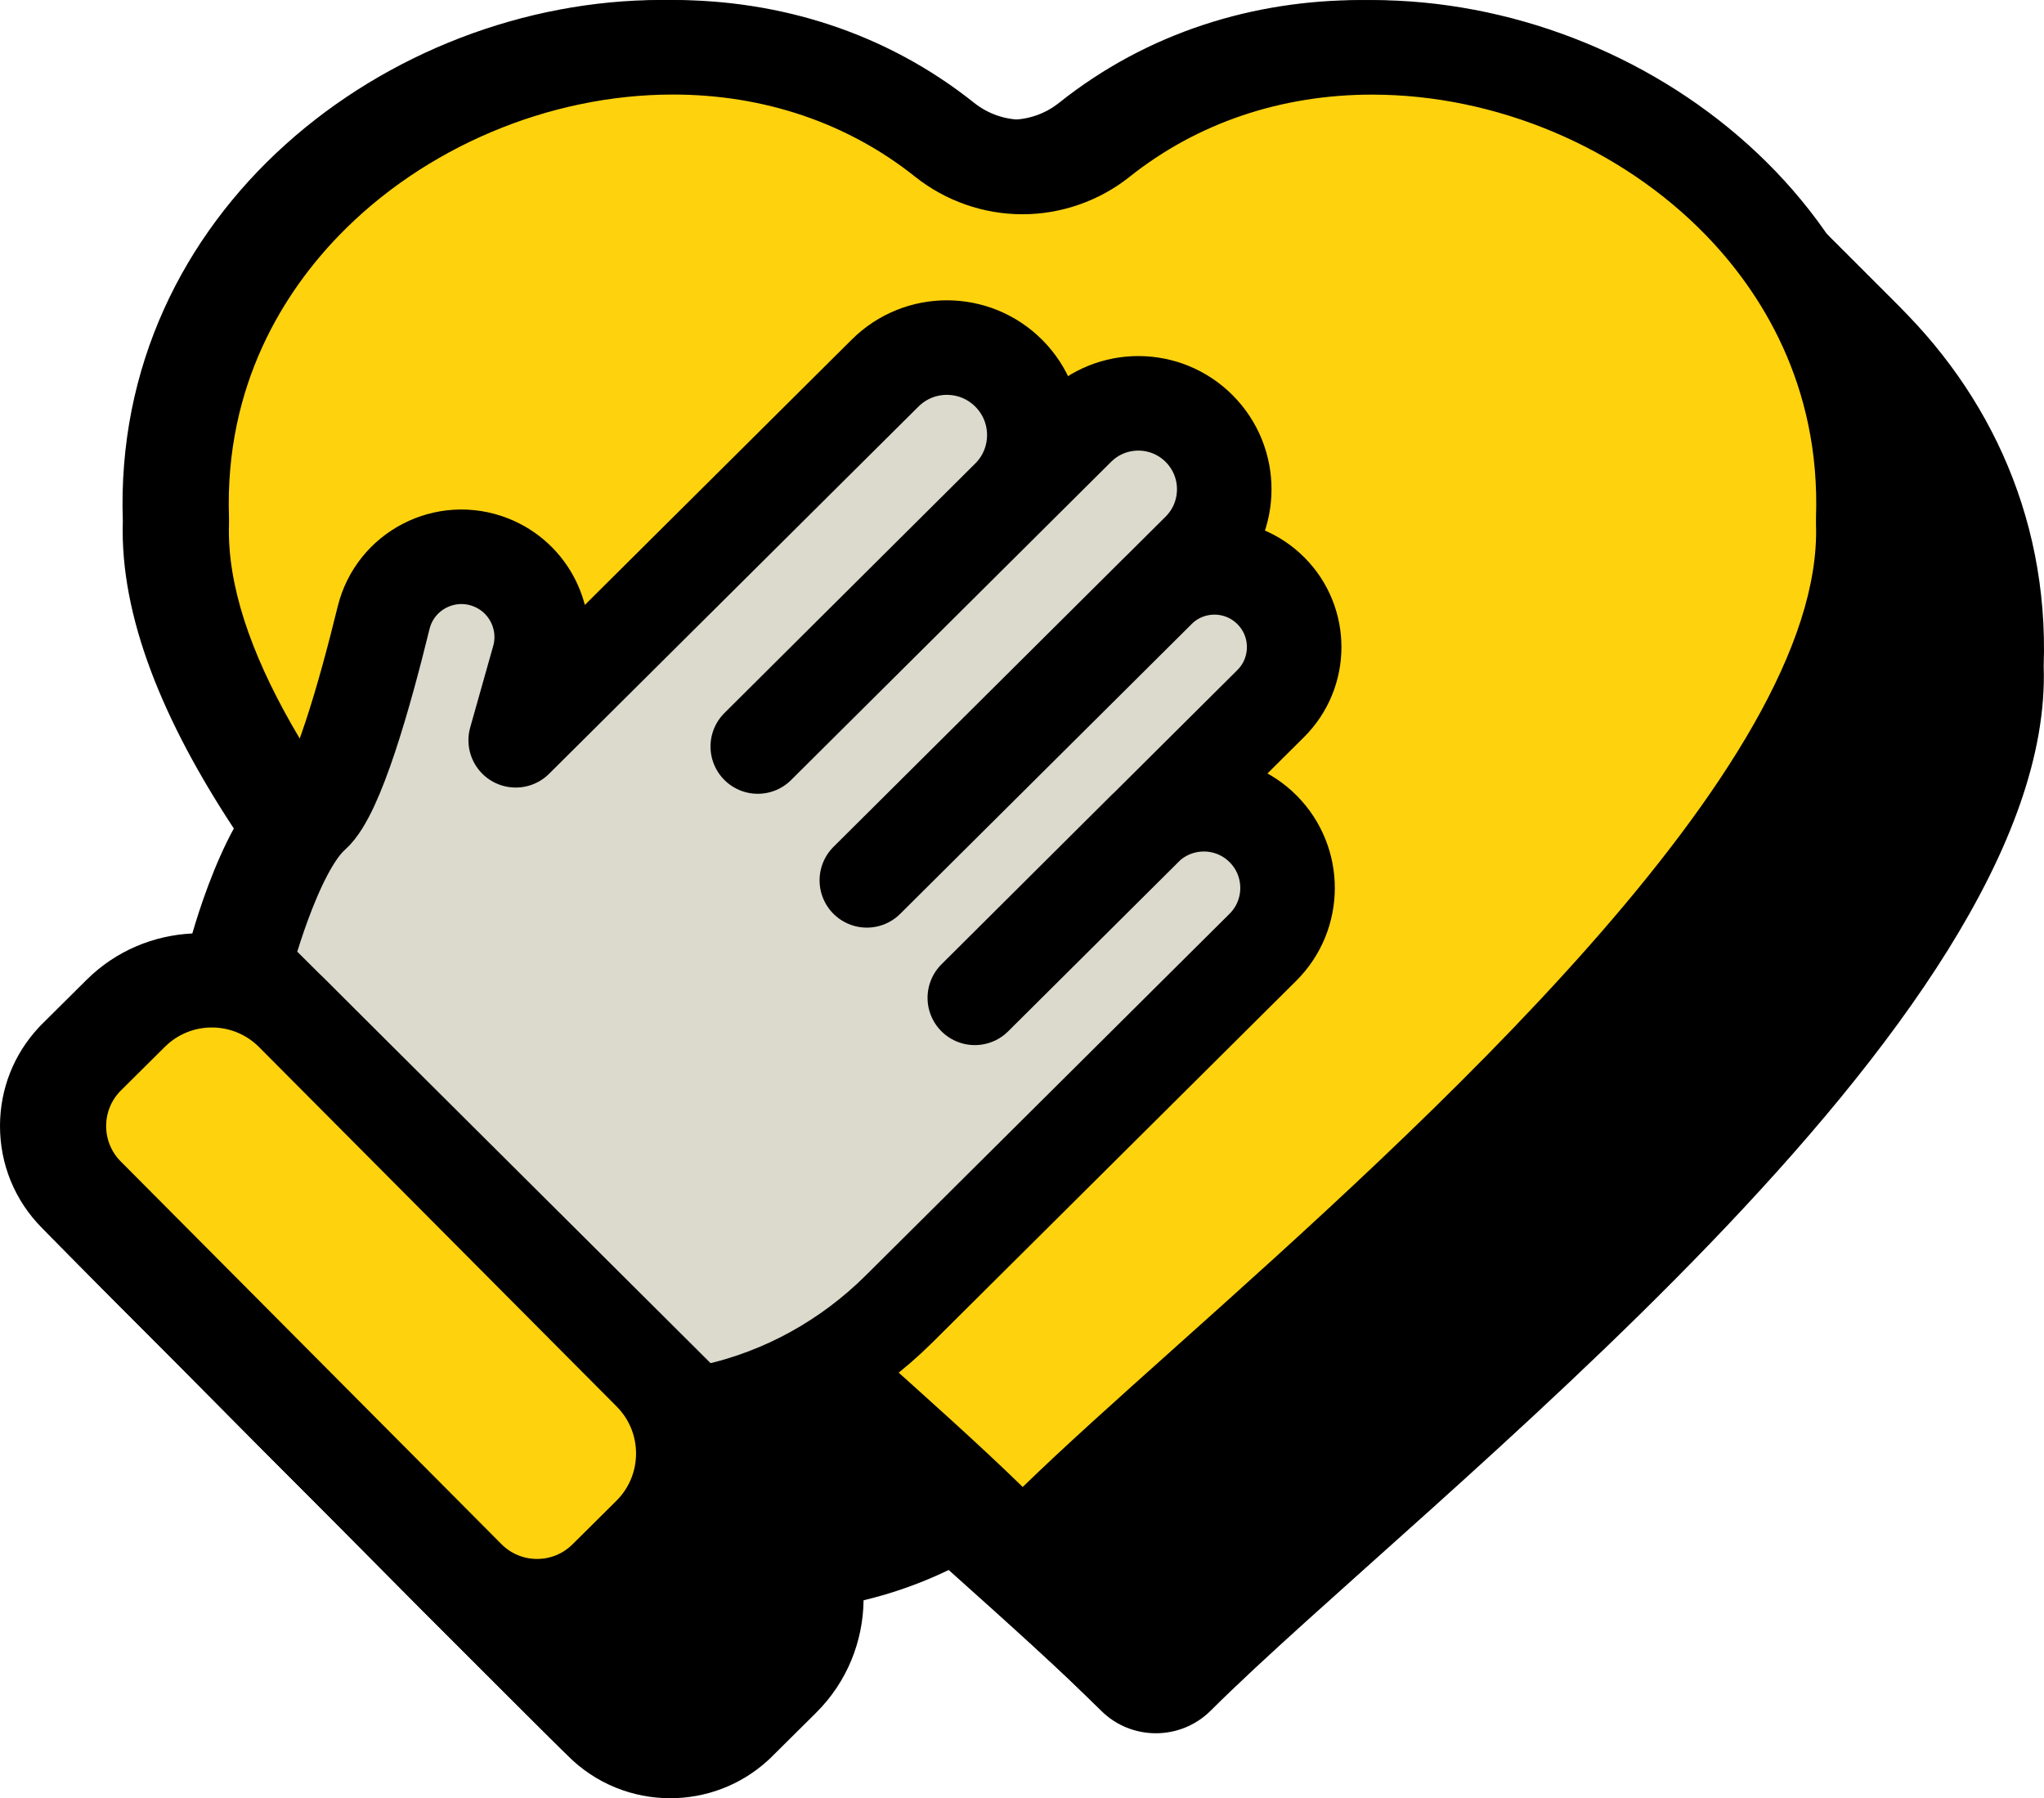
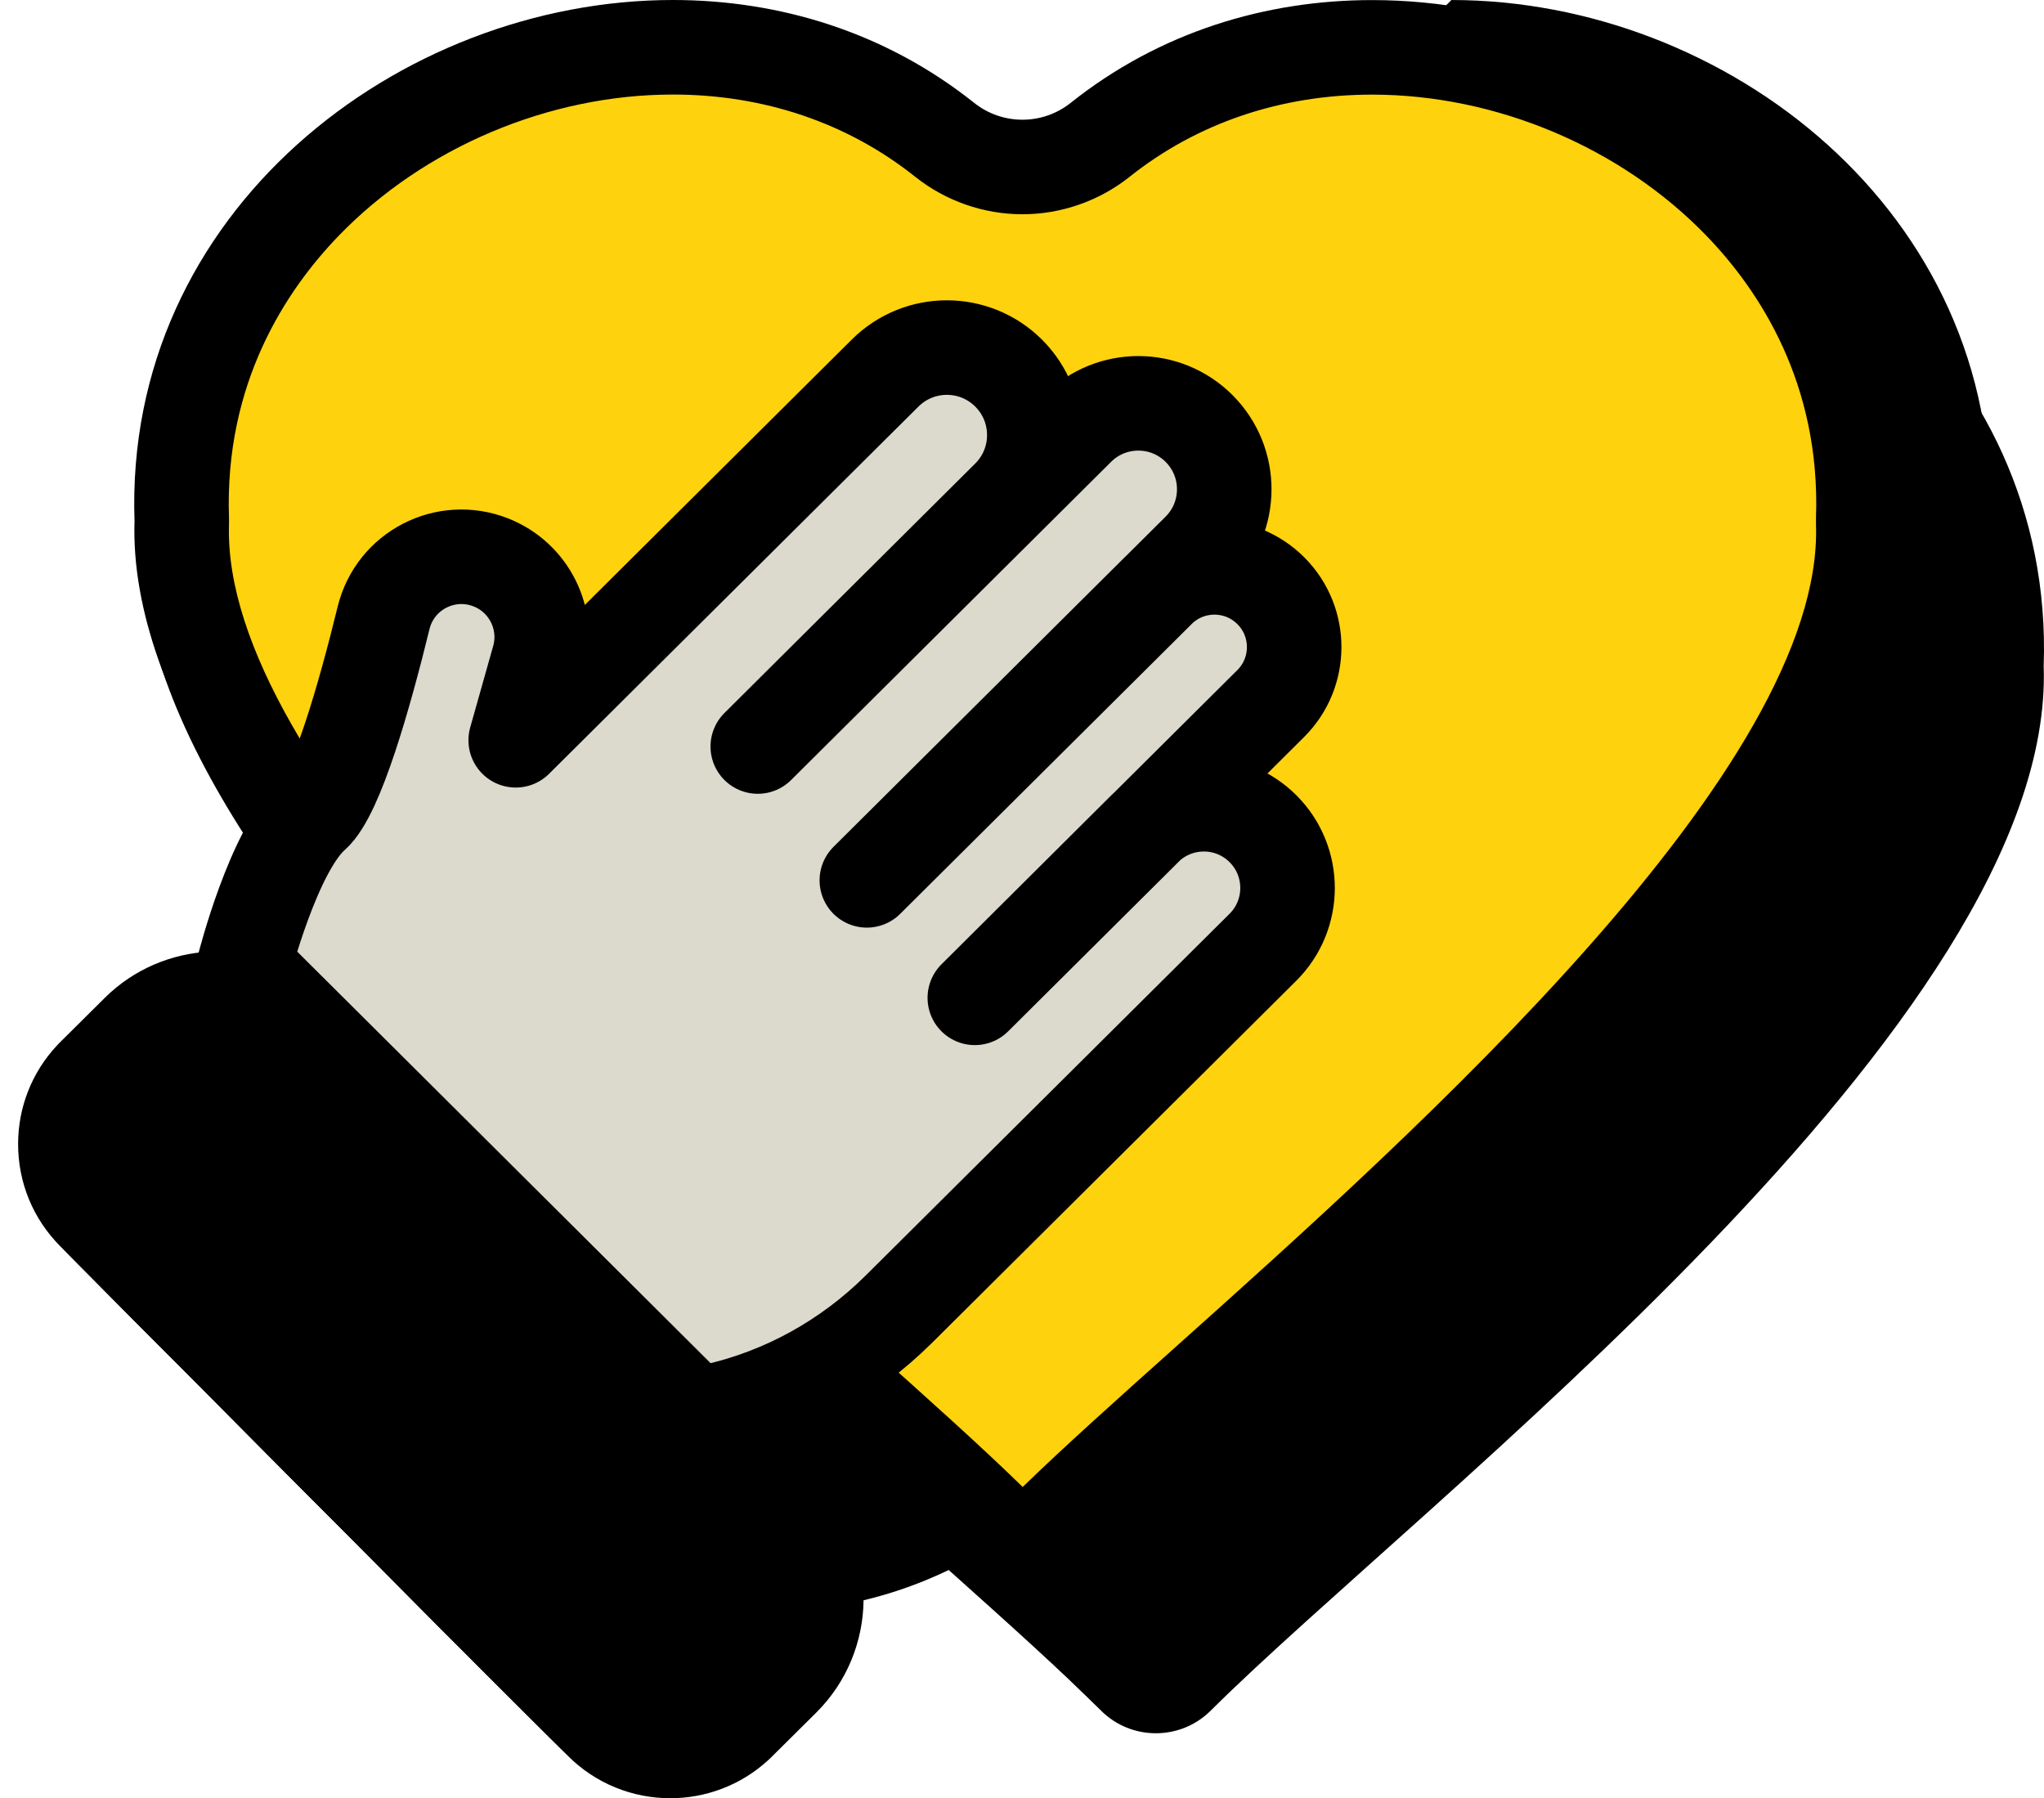
<svg xmlns="http://www.w3.org/2000/svg" id="Calque_2" viewBox="0 0 102.959 90.576">
  <defs>
    <style>.cls-1,.cls-2{stroke-width:0px;}.cls-3,.cls-4{stroke:#000;stroke-linecap:round;stroke-linejoin:round;stroke-width:4.762px;}.cls-3,.cls-2{fill:#ffd20e;}.cls-4{fill:#dcdacd;}</style>
  </defs>
  <g id="Calque_1-2">
-     <path class="cls-1" d="m68.527.004c-5.362 0-10.709,1.613-15.183,5.176-.712.567-1.572.85-2.432.85-.861,0-1.722-.284-2.434-.851-4.474-3.566-9.815-5.18-15.174-5.18C19.527,0,5.646,10.671,6.187,26.251c-.155,4.841,2.071,10.131,5.591,15.479-.993,1.821-1.707,3.971-2.09,5.287-1.935.093-3.844.864-5.324,2.333l-2.302,2.285c-.042.042-.082.085-.121.129C.694,53.108.007,54.846 0,56.69c-.007,1.947.744,3.78,2.117,5.164l19.173,19.271c1.423,1.434,3.298,2.151,5.174,2.151,1.761-0,3.524-.633,4.912-1.9.044-.038.088-.078.13-.12l2.303-2.285c1.571-1.56,2.367-3.609,2.391-5.665,1.483-.353,2.918-.865,4.288-1.525,3.063,2.741,5.736,5.144,7.672,7.081.761.761,1.762,1.142,2.763,1.142.999,0,1.998-.379,2.759-1.136,10.511-10.465,42.575-34.733,41.962-52.616C96.191,10.659,82.308.004,68.527.004Z" />
-     <path class="cls-1" d="m68.984.46c-5.362 0-10.709,1.613-15.183,5.176-.712.567-1.572.85-2.432.85-.861,0-1.722-.284-2.434-.851C44.461,2.069,39.119.456,33.761.456,19.983.456,6.102,11.127,6.643,26.708c-.155,4.841,2.071,10.131,5.591,15.479-.993,1.821-1.707,3.971-2.09,5.287-1.935.093-3.844.864-5.324,2.333l-2.302,2.285c-.042.042-.082.085-.121.129-1.247,1.344-1.934,3.081-1.941,4.925-.007,1.947.744,3.78,2.117,5.164l19.173,19.271c1.423,1.434,3.298,2.151,5.174,2.151,1.761-0,3.524-.633,4.912-1.9.044-.038.088-.078.13-.12l2.303-2.285c1.571-1.56,2.367-3.609,2.391-5.665,1.483-.353,2.918-.865,4.288-1.525,3.063,2.741,5.736,5.144,7.672,7.081.761.761,1.762,1.142,2.763,1.142.999,0,1.998-.379,2.759-1.136,10.511-10.465,42.575-34.733,41.962-52.616.549-15.591-13.335-26.246-27.115-26.246Z" />
    <path class="cls-1" d="m69.44.917c-5.362 0-10.709,1.613-15.183,5.176-.712.567-1.572.85-2.432.85-.861,0-1.722-.284-2.434-.851-4.474-3.566-9.815-5.18-15.174-5.18C20.439.913,6.558,11.583,7.099,27.164c-.155,4.841,2.071,10.131,5.591,15.479-.993,1.821-1.707,3.971-2.09,5.287-1.935.093-3.844.864-5.324,2.333l-2.302,2.285c-.042.042-.082.085-.121.129-1.247,1.344-1.934,3.081-1.941,4.925-.007,1.947.744,3.78,2.117,5.164l19.173,19.271c1.423,1.434,3.298,2.151,5.174,2.151,1.761-0,3.524-.633,4.912-1.9.044-.038.088-.078.13-.12l2.303-2.285c1.571-1.56,2.367-3.609,2.391-5.665,1.483-.353,2.918-.865,4.288-1.525,3.063,2.741,5.736,5.144,7.672,7.081.761.761,1.762,1.142,2.763,1.142.999,0,1.998-.379,2.759-1.136,10.511-10.465,42.575-34.733,41.962-52.616.549-15.591-13.335-26.246-27.115-26.246Z" />
    <path class="cls-1" d="m69.896,1.373c-5.362 0-10.709,1.613-15.183,5.176-.712.567-1.572.85-2.432.85-.861,0-1.722-.284-2.434-.851-4.474-3.566-9.815-5.18-15.174-5.18C20.896,1.369,7.015,12.039,7.555,27.62c-.155,4.841,2.071,10.131,5.591,15.479-.993,1.821-1.707,3.971-2.09,5.287-1.935.093-3.844.864-5.324,2.333l-2.302,2.285c-.042.042-.082.085-.121.129-1.247,1.344-1.934,3.081-1.941,4.925-.007,1.947.744,3.78,2.117,5.164l19.173,19.271c1.423,1.434,3.298,2.151,5.174,2.151,1.761-0,3.524-.633,4.912-1.9.044-.038.088-.078.13-.12l2.303-2.285c1.571-1.56,2.367-3.609,2.391-5.665,1.483-.353,2.918-.865,4.288-1.525,3.063,2.741,5.736,5.144,7.672,7.081.761.761,1.762,1.142,2.763,1.142.999,0,1.998-.379,2.759-1.136,10.511-10.465,42.575-34.733,41.962-52.616.549-15.591-13.335-26.246-27.115-26.246Z" />
    <path class="cls-1" d="m70.352,1.829c-5.362 0-10.709,1.613-15.183,5.176-.712.567-1.572.85-2.432.85-.861,0-1.722-.284-2.434-.851-4.474-3.566-9.815-5.18-15.174-5.18C21.352,1.825,7.471,12.496,8.012,28.076c-.155,4.841,2.071,10.131,5.591,15.479-.993,1.821-1.707,3.971-2.09,5.287-1.935.093-3.844.864-5.324,2.333l-2.302,2.285c-.042.042-.082.085-.121.129-1.247,1.344-1.934,3.081-1.941,4.925-.007,1.947.744,3.78,2.117,5.164l19.173,19.271c1.423,1.434,3.298,2.151,5.174,2.151,1.761-0,3.524-.633,4.912-1.9.044-.038.088-.078.13-.12l2.303-2.285c1.571-1.56,2.367-3.609,2.391-5.665,1.483-.353,2.918-.865,4.288-1.525,3.063,2.741,5.736,5.144,7.672,7.081.761.761,1.762,1.142,2.763,1.142.999,0,1.998-.379,2.759-1.136,10.511-10.465,42.575-34.733,41.962-52.616.549-15.591-13.335-26.246-27.115-26.246Z" />
-     <path class="cls-1" d="m70.809,2.286c-5.362 0-10.709,1.613-15.183,5.176-.712.567-1.572.85-2.432.85-.861,0-1.722-.284-2.434-.851-4.474-3.566-9.815-5.18-15.174-5.18-13.778,0-27.659,10.671-27.118,26.251-.155,4.841,2.071,10.131,5.591,15.479-.993,1.821-1.707,3.971-2.09,5.287-1.935.093-3.844.864-5.324,2.333l-2.302,2.285c-.042.042-.082.085-.121.129-1.247,1.344-1.934,3.081-1.941,4.925-.007,1.947.744,3.78,2.117,5.164l19.173,19.271c1.423,1.434,3.298,2.151,5.174,2.151,1.761-0,3.524-.633,4.912-1.9.044-.038.088-.078.13-.12l2.303-2.285c1.571-1.56,2.367-3.609,2.391-5.665,1.483-.353,2.918-.865,4.288-1.525,3.063,2.741,5.736,5.144,7.672,7.081.761.761,1.762,1.142,2.763,1.142.999,0,1.998-.379,2.759-1.136,10.511-10.465,42.575-34.733,41.962-52.616.549-15.591-13.335-26.246-27.115-26.246Z" />
+     <path class="cls-1" d="m70.809,2.286c-5.362 0-10.709,1.613-15.183,5.176-.712.567-1.572.85-2.432.85-.861,0-1.722-.284-2.434-.851-4.474-3.566-9.815-5.18-15.174-5.18-13.778,0-27.659,10.671-27.118,26.251-.155,4.841,2.071,10.131,5.591,15.479-.993,1.821-1.707,3.971-2.09,5.287-1.935.093-3.844.864-5.324,2.333c-.042.042-.082.085-.121.129-1.247,1.344-1.934,3.081-1.941,4.925-.007,1.947.744,3.78,2.117,5.164l19.173,19.271c1.423,1.434,3.298,2.151,5.174,2.151,1.761-0,3.524-.633,4.912-1.9.044-.038.088-.078.13-.12l2.303-2.285c1.571-1.56,2.367-3.609,2.391-5.665,1.483-.353,2.918-.865,4.288-1.525,3.063,2.741,5.736,5.144,7.672,7.081.761.761,1.762,1.142,2.763,1.142.999,0,1.998-.379,2.759-1.136,10.511-10.465,42.575-34.733,41.962-52.616.549-15.591-13.335-26.246-27.115-26.246Z" />
    <path class="cls-1" d="m71.265,2.742c-5.362 0-10.709,1.613-15.183,5.176-.712.567-1.572.85-2.432.85-.861,0-1.722-.284-2.434-.851-4.474-3.566-9.815-5.18-15.174-5.18-13.778,0-27.659,10.671-27.118,26.251-.155,4.841,2.071,10.131,5.591,15.479-.993,1.821-1.707,3.971-2.09,5.287-1.935.093-3.844.864-5.324,2.333l-2.302,2.285c-.042.042-.082.085-.121.129-1.247,1.344-1.934,3.081-1.941,4.925-.007,1.947.744,3.78,2.117,5.164l19.173,19.271c1.423,1.434,3.298,2.151,5.174,2.151,1.761-0,3.524-.633,4.912-1.9.044-.038.088-.078.13-.12l2.303-2.285c1.571-1.56,2.367-3.609,2.391-5.665,1.483-.353,2.918-.865,4.288-1.525,3.063,2.741,5.736,5.144,7.672,7.081.761.761,1.762,1.142,2.763,1.142.999,0,1.998-.379,2.759-1.136,10.511-10.465,42.575-34.733,41.962-52.616.549-15.591-13.335-26.246-27.115-26.246Z" />
    <path class="cls-1" d="m71.721,3.198c-5.362 0-10.709,1.613-15.183,5.176-.712.567-1.572.85-2.432.85-.861,0-1.722-.284-2.434-.851-4.474-3.566-9.815-5.18-15.174-5.18-13.778,0-27.659,10.671-27.118,26.251-.155,4.841,2.071,10.131,5.591,15.479-.993,1.821-1.707,3.971-2.09,5.287-1.935.093-3.844.864-5.324,2.333l-2.302,2.285c-.042.042-.082.085-.121.129-1.247,1.344-1.934,3.081-1.941,4.925-.007,1.947.744,3.78,2.117,5.164l19.173,19.271c1.423,1.434,3.298,2.151,5.174,2.151,1.761-0,3.524-.633,4.912-1.9.044-.038.088-.078.13-.12l2.303-2.285c1.571-1.56,2.367-3.609,2.391-5.665,1.483-.353,2.918-.865,4.288-1.525,3.063,2.741,5.736,5.144,7.672,7.081.761.761,1.762,1.142,2.763,1.142.999,0,1.998-.379,2.759-1.136,10.511-10.465,42.575-34.733,41.962-52.616.549-15.591-13.335-26.246-27.115-26.246Z" />
    <path class="cls-1" d="m72.177,3.654c-5.362 0-10.709,1.613-15.183,5.176-.712.567-1.572.85-2.432.85-.861,0-1.722-.284-2.434-.851-4.474-3.566-9.815-5.18-15.174-5.18-13.778,0-27.659,10.671-27.118,26.251-.155,4.841,2.071,10.131,5.591,15.479-.993,1.821-1.707,3.971-2.09,5.287-1.935.093-3.844.864-5.324,2.333l-2.302,2.285c-.042.042-.082.085-.121.129-1.247,1.344-1.934,3.081-1.941,4.925-.007,1.947.744,3.78,2.117,5.164l19.173,19.271c1.423,1.434,3.298,2.151,5.174,2.151,1.761-0,3.524-.633,4.912-1.9.044-.038.088-.078.13-.12l2.303-2.285c1.571-1.56,2.367-3.609,2.391-5.665,1.483-.353,2.918-.865,4.288-1.525,3.063,2.741,5.736,5.144,7.672,7.081.761.761,1.762,1.142,2.763,1.142.999,0,1.998-.379,2.759-1.136,10.511-10.465,42.575-34.733,41.962-52.616.549-15.591-13.335-26.246-27.115-26.246Z" />
    <path class="cls-1" d="m72.634,4.111c-5.362 0-10.709,1.613-15.183,5.176-.712.567-1.572.85-2.432.85-.861,0-1.722-.284-2.434-.851-4.474-3.566-9.815-5.18-15.174-5.18-13.778,0-27.659,10.671-27.118,26.251-.155,4.841,2.071,10.131,5.591,15.479-.993,1.821-1.707,3.971-2.09,5.287-1.935.093-3.844.864-5.324,2.333l-2.302,2.285c-.042.042-.082.085-.121.129-1.247,1.344-1.934,3.081-1.941,4.925-.007,1.947.744,3.78,2.117,5.164l19.173,19.271c1.423,1.434,3.298,2.151,5.174,2.151,1.761-0,3.524-.633,4.912-1.9.044-.038.088-.078.13-.12l2.303-2.285c1.571-1.56,2.367-3.609,2.391-5.665,1.483-.353,2.918-.865,4.288-1.525,3.063,2.741,5.736,5.144,7.672,7.081.761.761,1.762,1.142,2.763,1.142.999,0,1.998-.379,2.759-1.136,10.511-10.465,42.575-34.733,41.962-52.616.549-15.591-13.335-26.246-27.115-26.246Z" />
    <path class="cls-1" d="m73.09,4.567c-5.362 0-10.709,1.613-15.183,5.176-.712.567-1.572.85-2.432.85-.861,0-1.722-.284-2.434-.851-4.474-3.566-9.815-5.18-15.174-5.18-13.778,0-27.659,10.671-27.118,26.251-.155,4.841,2.071,10.131,5.591,15.479-.993,1.821-1.707,3.971-2.09,5.287-1.935.093-3.844.864-5.324,2.333l-2.302,2.285c-.042.042-.082.085-.121.129-1.247,1.344-1.934,3.081-1.941,4.925-.007,1.947.744,3.78,2.117,5.164l19.173,19.271c1.423,1.434,3.298,2.151,5.174,2.151,1.761-0,3.524-.633,4.912-1.9.044-.038.088-.078.13-.12l2.303-2.285c1.571-1.56,2.367-3.609,2.391-5.665,1.483-.353,2.918-.865,4.288-1.525,3.063,2.741,5.736,5.144,7.672,7.081.761.761,1.762,1.142,2.763,1.142.999,0,1.998-.379,2.759-1.136,10.511-10.465,42.575-34.733,41.962-52.616.549-15.591-13.335-26.246-27.115-26.246Z" />
    <path class="cls-1" d="m73.546,5.023c-5.362 0-10.709,1.613-15.183,5.176-.712.567-1.572.85-2.432.85-.861,0-1.722-.284-2.434-.851-4.474-3.566-9.815-5.18-15.174-5.18-13.778,0-27.659,10.671-27.118,26.251-.155,4.841,2.071,10.131,5.591,15.479-.993,1.821-1.707,3.971-2.09,5.287-1.935.093-3.844.864-5.324,2.333l-2.302,2.285c-.042.042-.082.085-.121.129-1.247,1.344-1.934,3.081-1.941,4.925-.007,1.947.744,3.78,2.117,5.164l19.173,19.271c1.423,1.434,3.298,2.151,5.174,2.151,1.761-0,3.524-.633,4.912-1.9.044-.038.088-.078.13-.12l2.303-2.285c1.571-1.56,2.367-3.609,2.391-5.665,1.483-.353,2.918-.865,4.288-1.525,3.063,2.741,5.736,5.144,7.672,7.081.761.761,1.762,1.142,2.763,1.142.999,0,1.998-.379,2.759-1.136,10.511-10.465,42.575-34.733,41.962-52.616.549-15.591-13.335-26.246-27.115-26.246Z" />
    <path class="cls-1" d="m74.002,5.479c-5.362 0-10.709,1.613-15.183,5.176-.712.567-1.572.85-2.432.85-.861,0-1.722-.284-2.434-.851-4.474-3.566-9.815-5.18-15.174-5.18-13.778,0-27.659,10.671-27.118,26.251-.155,4.841,2.071,10.131,5.591,15.479-.993,1.821-1.707,3.971-2.09,5.287-1.935.093-3.844.864-5.324,2.333l-2.302,2.285c-.042.042-.082.085-.121.129-1.247,1.344-1.934,3.081-1.941,4.925-.007,1.947.744,3.78,2.117,5.164l19.173,19.271c1.423,1.434,3.298,2.151,5.174,2.151,1.761-0,3.524-.633,4.912-1.9.044-.038.088-.078.13-.12l2.303-2.285c1.571-1.56,2.367-3.609,2.391-5.665,1.483-.353,2.918-.865,4.288-1.525,3.063,2.741,5.736,5.144,7.672,7.081.761.761,1.762,1.142,2.763,1.142.999,0,1.998-.379,2.759-1.136,10.511-10.465,42.575-34.733,41.962-52.616.549-15.591-13.335-26.246-27.115-26.246Z" />
    <path class="cls-1" d="m74.459,5.936c-5.362 0-10.709,1.613-15.183,5.176-.712.567-1.572.85-2.432.85-.861,0-1.722-.284-2.434-.851-4.474-3.566-9.815-5.18-15.174-5.18-13.778,0-27.659,10.671-27.118,26.251-.155,4.841,2.071,10.131,5.591,15.479-.993,1.821-1.707,3.971-2.09,5.287-1.935.093-3.844.864-5.324,2.333l-2.302,2.285c-.042.042-.082.085-.121.129-1.247,1.344-1.934,3.081-1.941,4.925-.007,1.947.744,3.78,2.117,5.164l19.173,19.271c1.423,1.434,3.298,2.151,5.174,2.151,1.761-0,3.524-.633,4.912-1.9.044-.038.088-.078.13-.12l2.303-2.285c1.571-1.56,2.367-3.609,2.391-5.665,1.483-.353,2.918-.865,4.288-1.525,3.063,2.741,5.736,5.144,7.672,7.081.761.761,1.762,1.142,2.763,1.142.999,0,1.998-.379,2.759-1.136,10.511-10.465,42.575-34.733,41.962-52.616.549-15.591-13.335-26.246-27.115-26.246Z" />
    <path class="cls-1" d="m74.915,6.392c-5.362 0-10.709,1.613-15.183,5.176-.712.567-1.572.85-2.432.85-.861,0-1.722-.284-2.434-.851-4.474-3.566-9.815-5.18-15.174-5.18-13.778,0-27.659,10.671-27.118,26.251-.155,4.841,2.071,10.131,5.591,15.479-.993,1.821-1.707,3.971-2.09,5.287-1.935.093-3.844.864-5.324,2.333l-2.302,2.285c-.042.042-.082.085-.121.129-1.247,1.344-1.934,3.081-1.941,4.925-.007,1.947.744,3.78,2.117,5.164l19.173,19.271c1.423,1.434,3.298,2.151,5.174,2.151,1.761-0,3.524-.633,4.912-1.9.044-.038.088-.078.13-.12l2.303-2.285c1.571-1.56,2.367-3.609,2.391-5.665,1.483-.353,2.918-.865,4.288-1.525,3.063,2.741,5.736,5.144,7.672,7.081.761.761,1.762,1.142,2.763,1.142.999,0,1.998-.379,2.759-1.136,10.511-10.465,42.575-34.733,41.962-52.616.549-15.591-13.335-26.246-27.115-26.246Z" />
    <path class="cls-1" d="m75.371,6.848c-5.362 0-10.709,1.613-15.183,5.176-.712.567-1.572.85-2.432.85-.861,0-1.722-.284-2.434-.851-4.474-3.566-9.815-5.18-15.174-5.18-13.778,0-27.659,10.671-27.118,26.251-.155,4.841,2.071,10.131,5.591,15.479-.993,1.821-1.707,3.971-2.09,5.287-1.935.093-3.844.864-5.324,2.333l-2.302,2.285c-.042.042-.082.085-.121.129-1.247,1.344-1.934,3.081-1.941,4.925-.007,1.947.744,3.78,2.117,5.164l19.173,19.271c1.423,1.434,3.298,2.151,5.174,2.151,1.761-0,3.524-.633,4.912-1.9.044-.038.088-.078.13-.12l2.303-2.285c1.571-1.56,2.367-3.609,2.391-5.665,1.483-.353,2.918-.865,4.288-1.525,3.063,2.741,5.736,5.144,7.672,7.081.761.761,1.762,1.142,2.763,1.142.999,0,1.998-.379,2.759-1.136,10.511-10.465,42.575-34.733,41.962-52.616.549-15.591-13.335-26.246-27.115-26.246Z" />
    <path class="cls-1" d="m75.827,7.304c-5.362 0-10.709,1.613-15.183,5.176-.712.567-1.572.85-2.432.85-.861,0-1.722-.284-2.434-.851-4.474-3.566-9.815-5.18-15.174-5.18-13.778,0-27.659,10.671-27.118,26.251-.155,4.841,2.071,10.131,5.591,15.479-.993,1.821-1.707,3.971-2.09,5.287-1.935.093-3.844.864-5.324,2.333l-2.302,2.285c-.042.042-.082.085-.121.129-1.247,1.344-1.934,3.081-1.941,4.925-.007,1.947.744,3.78,2.117,5.164l19.173,19.271c1.423,1.434,3.298,2.151,5.174,2.151,1.761-0,3.524-.633,4.912-1.9.044-.038.088-.078.13-.12l2.303-2.285c1.571-1.56,2.367-3.609,2.391-5.665,1.483-.353,2.918-.865,4.288-1.525,3.063,2.741,5.736,5.144,7.672,7.081.761.761,1.762,1.142,2.763,1.142.999,0,1.998-.379,2.759-1.136,10.511-10.465,42.575-34.733,41.962-52.616.549-15.591-13.335-26.246-27.115-26.246Z" />
    <path class="cls-2" d="m51.511,77.621c-.409,0-.792-.158-1.079-.444-2.114-2.114-5.022-4.716-8.391-7.729C29.582,58.303,8.73,39.651,9.156,26.327c.001-.053.001-.106-0-.159-.264-7.609,3.22-12.87,6.189-15.944,4.744-4.911,11.678-7.843,18.549-7.843,5.131,0,9.865,1.611,13.689,4.66,1.109.884,2.5,1.371,3.918,1.371,1.417,0,2.807-.486,3.916-1.368,3.827-3.047,8.564-4.658,13.7-4.658,6.879,0,13.817,2.932,18.56,7.844,2.965,3.071,6.444,8.33,6.176,15.938-.002.055-.002.11-0.0.165.457,13.31-20.512,32.071-33.041,43.281-3.296,2.949-6.143,5.497-8.222,7.566-.286.286-.669.443-1.079.443Z" />
    <path class="cls-1" d="m33.894,4.762c4.587,0,8.807,1.432,12.205,4.141,1.528,1.218,3.447,1.889,5.402,1.889,1.953,0,3.871-.67,5.399-1.887,3.401-2.708,7.625-4.139,12.218-4.139,6.246,0,12.543,2.66,16.846,7.117,2.645,2.74,5.748,7.427,5.51,14.199-.004.11-.004.22-0.0.331.418,12.197-20.032,30.494-32.25,41.426-3.016,2.699-5.659,5.063-7.709,7.058-2.09-2.042-4.795-4.462-7.884-7.224C31.48,56.806,11.146,38.617,11.535,26.403c.003-.106.003-.212-0-.317-.235-6.774,2.873-11.465,5.522-14.207,4.304-4.456,10.598-7.117,16.837-7.117M33.894 0C20.116 0,6.235,10.671,6.776,26.251c-.574,17.974,31.478,42.11,41.972,52.609.761.761,1.762,1.142,2.763,1.142.999,0,1.998-.379,2.759-1.136,10.511-10.465,42.575-34.733,41.962-52.616C96.78,10.659,82.897.004,69.116.004c-5.362 0-10.709,1.613-15.183,5.176-.712.567-1.572.85-2.432.85-.861,0-1.722-.284-2.434-.851C44.594,1.613,39.252 0,33.894 0h0Z" />
    <path class="cls-4" d="m25.979,37.287l18.608-18.498c1.726-1.715,4.515-1.708,6.231.017l0.0 0c1.716,1.725,1.709,4.515-.016,6.23l-12.632,12.565,16.119-16.027c1.694-1.685,4.433-1.677,6.118.017l0.0 0c1.686,1.695,1.679,4.436-.017,6.122l-16.726,16.629,14.678-14.596c1.573-1.564,4.116-1.557,5.68.017l0.0 0c1.563,1.572,1.555,4.114-.017,5.677l-14.902,14.819,8.562-8.522c1.65-1.643,4.32-1.637,5.962.013l0.0 0c1.644,1.651,1.637,4.323-.015,5.965l-18.328,18.219c-2.57,2.551-5.799,4.354-9.335,5.134-.493.109-.85.168-.965.145l-22.686-22.583s1.474-5.82,3.465-7.577c1.201-1.06,2.621-6.099,3.558-9.93.581-2.377,3.123-3.692,5.401-2.797l0.0 0c1.933.759,2.976,2.86,2.412,4.858l-1.157,4.102Z" />
-     <path class="cls-3" d="m32.754,69.168l-18.01-18.1c-2.233-2.249-5.866-2.263-8.116-.03l-2.302,2.285.092-.092c-1.926,1.911-1.937,5.021-.026,6.947l19.175,19.273c1.911,1.926,5.021,1.937,6.947.026l-.092.092,2.302-2.285c2.249-2.233,2.263-5.866.03-8.116Z" />
  </g>
</svg>